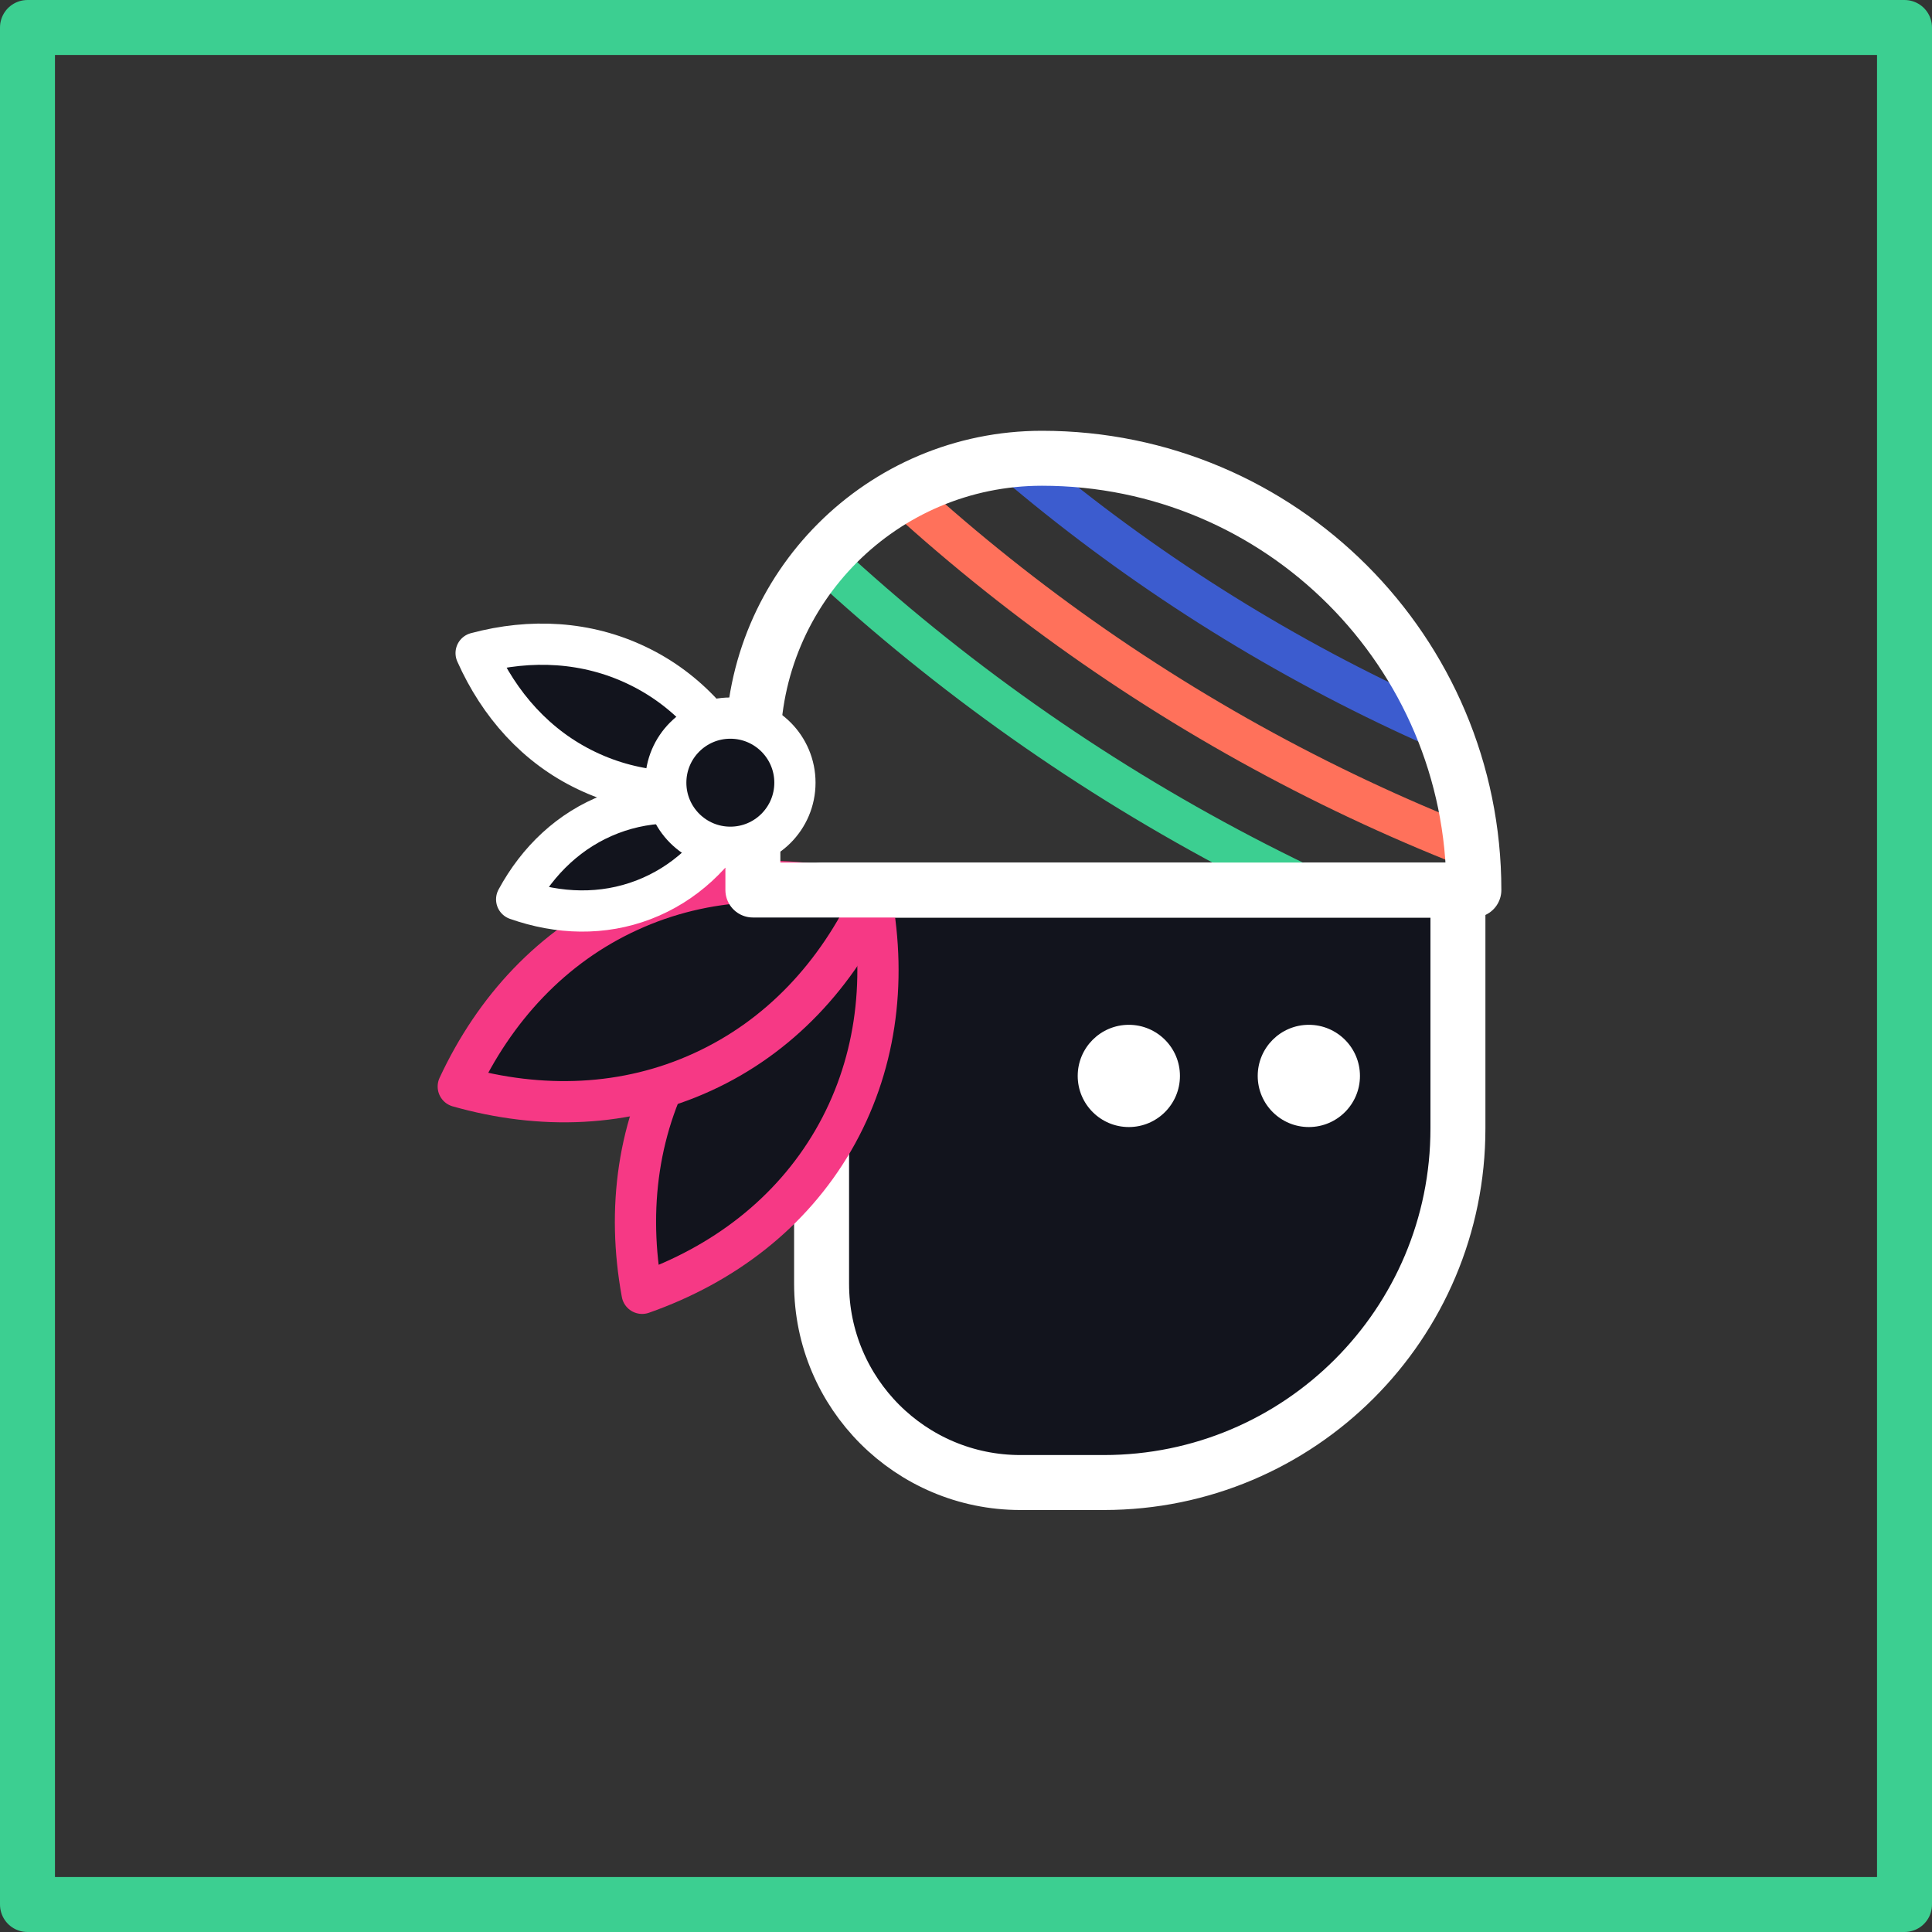
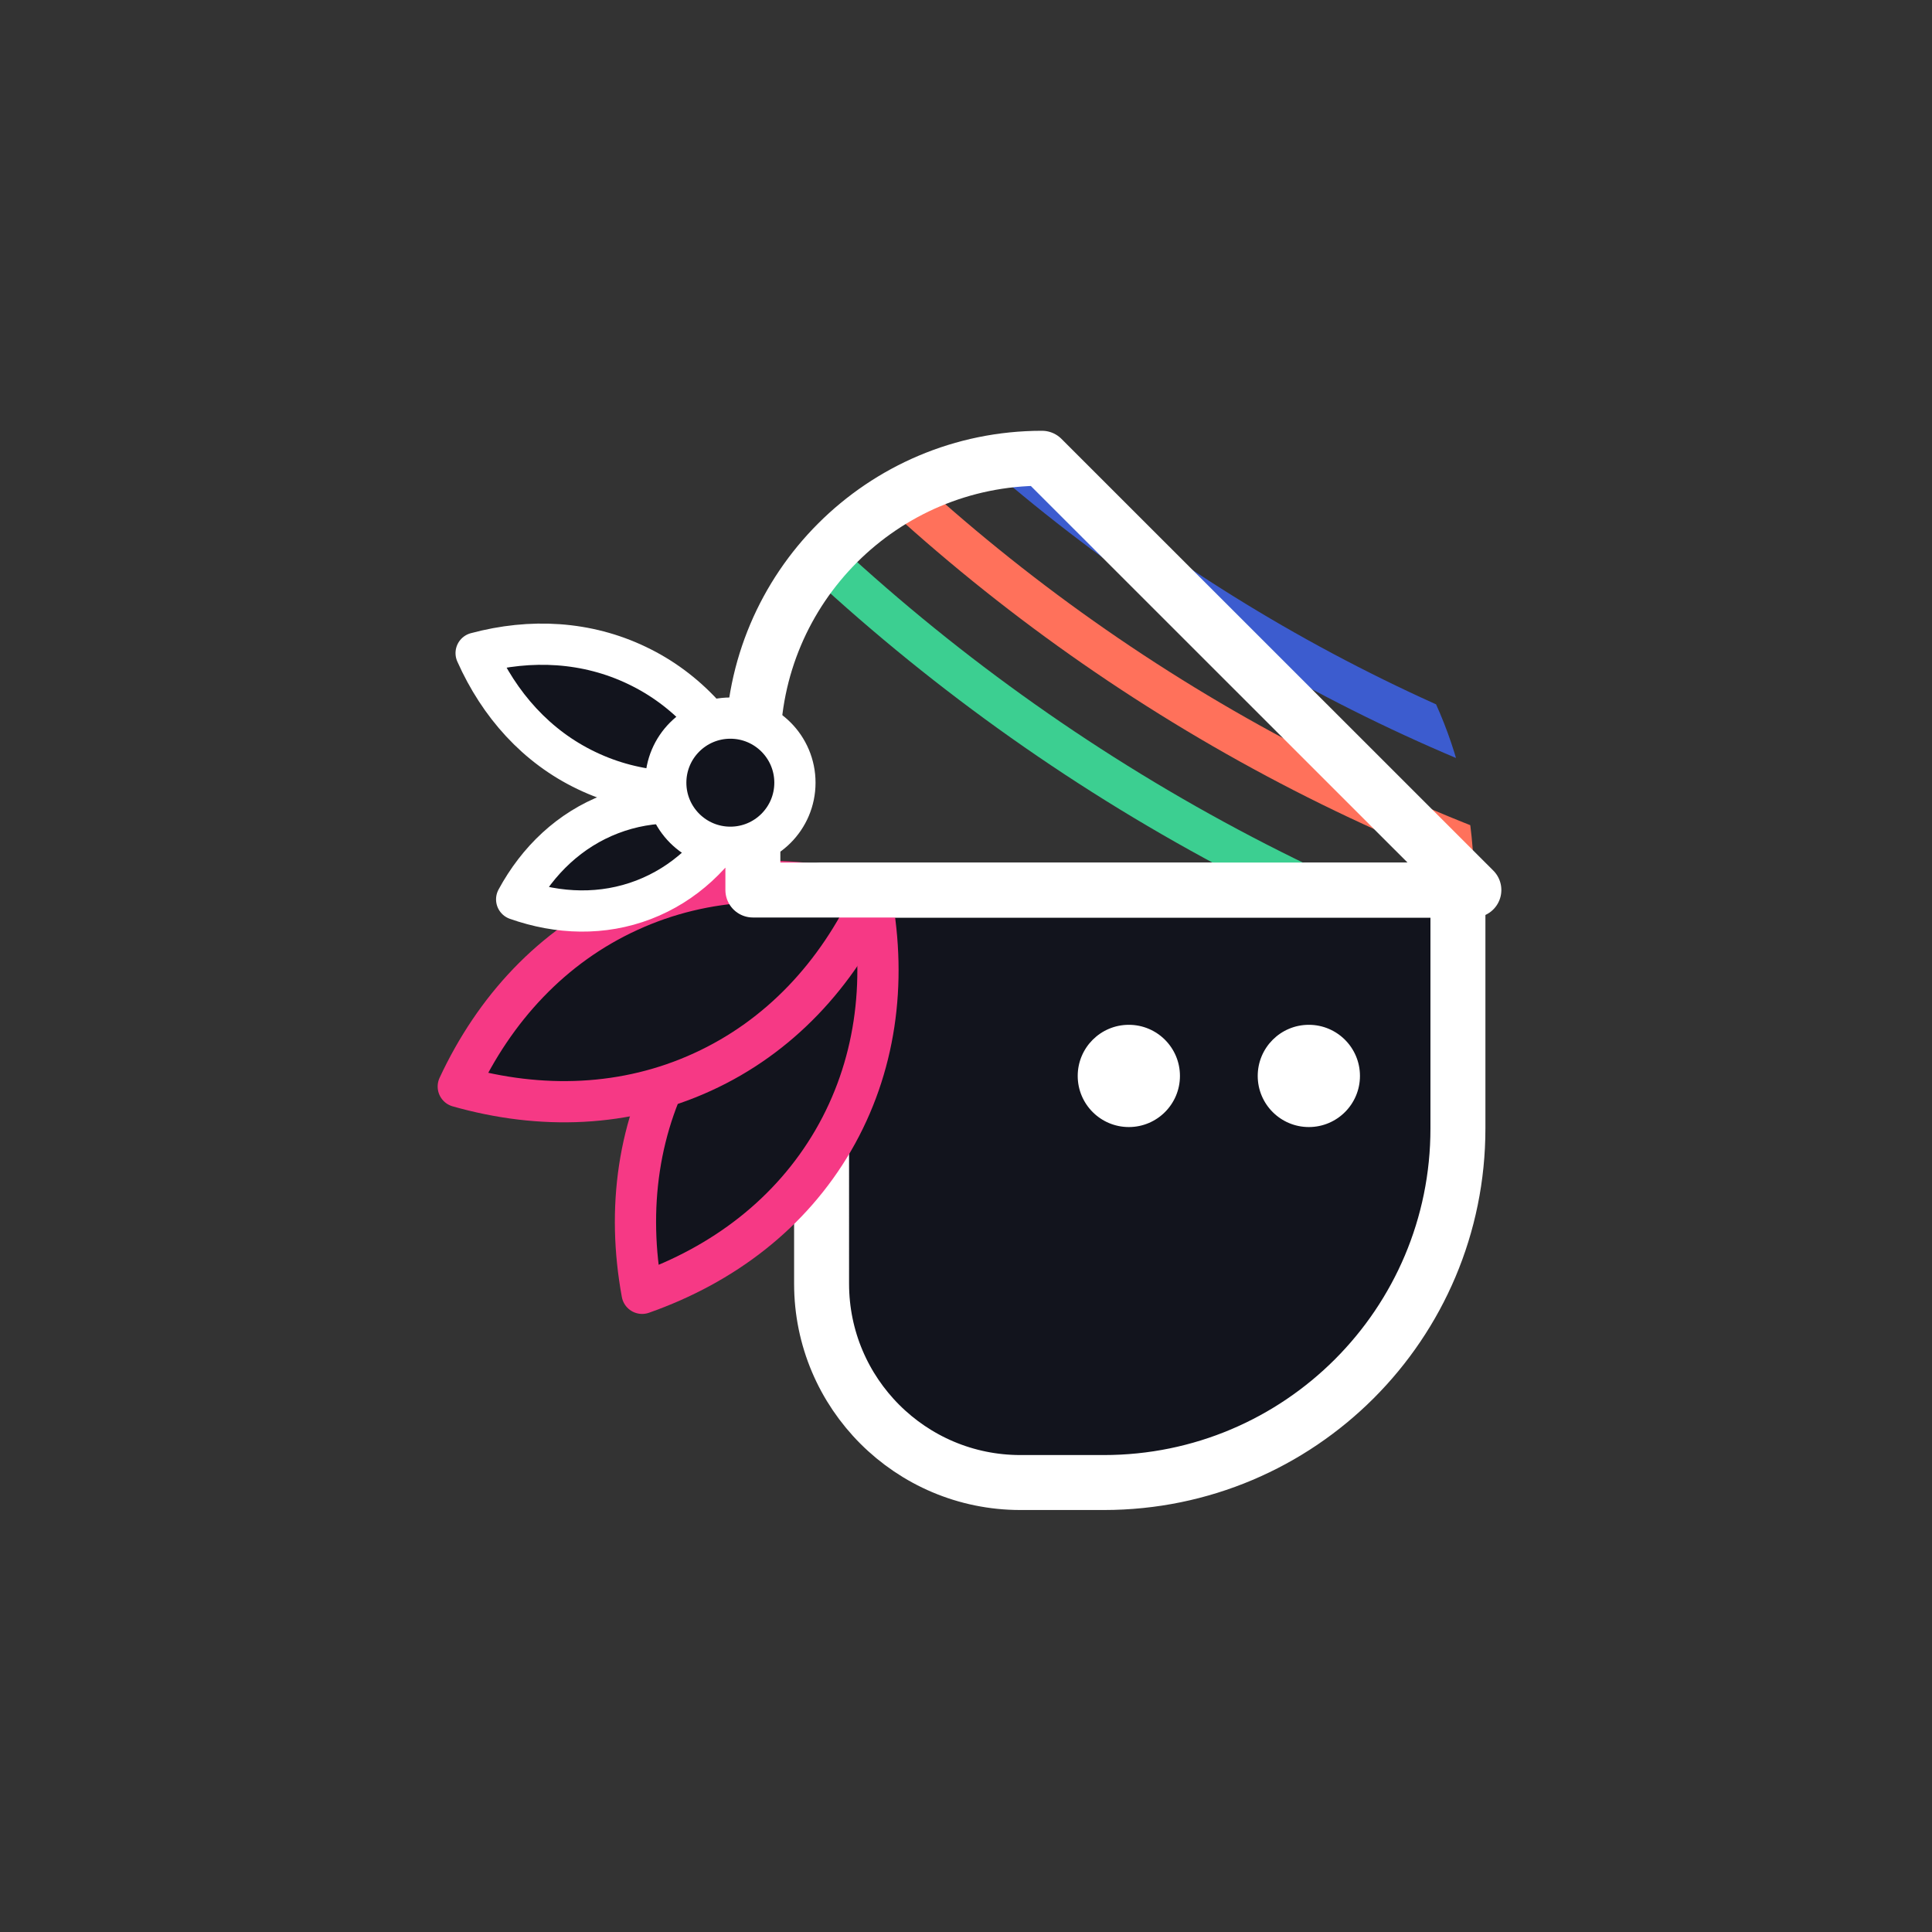
<svg xmlns="http://www.w3.org/2000/svg" xmlns:xlink="http://www.w3.org/1999/xlink" version="1.1" id="Calque_1" x="0px" y="0px" viewBox="0 0 140.6 140.6" style="enable-background:new 0 0 140.6 140.6;" xml:space="preserve">
  <rect x="0" y="0" width="140.6" height="140.6" fill="#333333" stroke="none" />
  <style type="text/css">
	.st0{fill:#12141D;stroke:#FFFFFF;stroke-width:4;stroke-linecap:round;stroke-linejoin:round;stroke-miterlimit:10;}
	.st1{fill:none;stroke:#E8C11C;stroke-width:4;stroke-miterlimit:10;}
	.st2{fill:#12141D;stroke:#000000;stroke-miterlimit:10;}
	.st3{fill:#12141D;}
	.st4{fill:#12141D;stroke:#3CCF91;stroke-width:4;stroke-linecap:round;stroke-linejoin:round;stroke-miterlimit:10;}
	.st5{fill:#12141D;stroke:#FFFFFF;stroke-width:7;stroke-linecap:round;stroke-linejoin:round;stroke-miterlimit:10;}
	.st6{fill:#1E2029;}
	.st7{opacity:0.13;}
	.st8{fill:#FFFFFF;}
	.st9{clip-path:url(#SVGID_8_);}
	.st10{fill:#12141D;stroke:#E8C11C;stroke-width:4;stroke-miterlimit:10;}
	.st11{fill:#12141D;stroke:#FFFFFF;stroke-width:4;stroke-miterlimit:10;}
	.st12{fill:#12141D;stroke:#FFFFFF;stroke-width:3;stroke-linecap:round;stroke-linejoin:round;stroke-miterlimit:10;}
	.st13{fill:#0936A6;}
	.st14{fill:#12141D;stroke:#3CCF91;stroke-width:4;stroke-linecap:square;stroke-linejoin:round;stroke-miterlimit:10;}
	.st15{fill:none;stroke:#3CCF91;stroke-width:4;stroke-linecap:round;stroke-linejoin:round;stroke-miterlimit:10;}
	.st16{fill:#12141D;stroke:#3CCF91;stroke-width:3;stroke-linecap:round;stroke-linejoin:round;stroke-miterlimit:10;}
	.st17{fill:none;stroke:#FFFFFF;stroke-width:4;stroke-miterlimit:10;}
	
		.st18{clip-path:url(#SVGID_10_);fill:#12141D;stroke:#3CCF91;stroke-width:4;stroke-linecap:round;stroke-linejoin:round;stroke-miterlimit:10;}
	.st19{fill:#FF715B;}
	.st20{clip-path:url(#SVGID_12_);}
	
		.st21{clip-path:url(#SVGID_16_);fill:#12141D;stroke:#3CCF91;stroke-width:4;stroke-linecap:round;stroke-linejoin:round;stroke-miterlimit:10;}
	.st22{clip-path:url(#SVGID_16_);}
	
		.st23{clip-path:url(#SVGID_16_);fill:#12141D;stroke:#F63985;stroke-width:2;stroke-linecap:round;stroke-linejoin:round;stroke-miterlimit:10;}
	.st24{fill:none;stroke:#FFFFFF;stroke-width:2;stroke-miterlimit:10;}
	.st25{fill:#12141D;stroke:#E8C11C;stroke-width:2;stroke-miterlimit:10;}
	.st26{clip-path:url(#SVGID_18_);}
	.st27{opacity:0.957;fill:#0936A6;}
	.st28{opacity:0.913;fill:#0936A6;}
	.st29{opacity:0.87;fill:#0936A6;}
	.st30{opacity:0.826;fill:#0936A6;}
	.st31{opacity:0.783;fill:#0936A6;}
	.st32{opacity:0.739;fill:#0936A6;}
	.st33{opacity:0.696;fill:#0936A6;}
	.st34{opacity:0.652;fill:#0936A6;}
	.st35{opacity:0.609;fill:#0936A6;}
	.st36{opacity:0.565;fill:#0936A6;}
	.st37{opacity:0.522;fill:#0936A6;}
	.st38{opacity:0.478;fill:#0936A6;}
	.st39{opacity:0.435;fill:#0936A6;}
	.st40{opacity:0.391;fill:#0936A6;}
	.st41{opacity:0.348;fill:#0936A6;}
	.st42{opacity:0.304;fill:#0936A6;}
	.st43{opacity:0.261;fill:#0936A6;}
	.st44{opacity:0.217;fill:#0936A6;}
	.st45{opacity:0.174;fill:#0936A6;}
	.st46{opacity:0.13;fill:#0936A6;}
	.st47{opacity:0.087;fill:#0936A6;}
	.st48{opacity:0.043;fill:#0936A6;}
	.st49{opacity:0;fill:#0936A6;}
	.st50{clip-path:url(#SVGID_20_);}
	.st51{clip-path:url(#SVGID_22_);}
	.st52{clip-path:url(#SVGID_24_);}
	.st53{fill:none;stroke:#FFFFFF;stroke-width:2;stroke-linecap:round;stroke-linejoin:round;stroke-miterlimit:10;}
	.st54{clip-path:url(#SVGID_26_);}
	.st55{fill:#3C5CCF;}
	.st56{fill:none;stroke:#3CCF91;stroke-width:2;stroke-linecap:round;stroke-linejoin:round;stroke-miterlimit:10;}
	.st57{fill:none;stroke:#3C5CCF;stroke-width:2;stroke-linecap:round;stroke-linejoin:round;stroke-miterlimit:10;}
	.st58{fill:none;stroke:#FF715B;stroke-width:2;stroke-linecap:round;stroke-linejoin:round;stroke-miterlimit:10;}
	.st59{fill:#3CCF91;}
	.st60{fill:none;stroke:#FFFFFF;stroke-width:0.75;stroke-miterlimit:10;}
	.st61{opacity:0.68;clip-path:url(#SVGID_28_);}
	.st62{clip-path:url(#SVGID_30_);}
	.st63{fill:#FEFEFE;}
	.st64{fill:#CCC8C7;}
	.st65{fill:#B0B3B4;}
	.st66{fill:#A8233B;}
	.st67{fill:#3FBEAE;}
	.st68{fill:#A3D302;}
	.st69{fill:#026F65;}
	.st70{fill:#016E64;}
	.st71{fill:#057166;}
	.st72{fill:#4A828A;}
	.st73{fill:#182E40;}
	.st74{opacity:0.54;}
	.st75{fill:#552C82;}
	.st76{fill:#A9A19B;}
	.st77{fill:#AEB0B0;}
	.st78{fill:#D5D7D7;}
	.st79{fill:#727373;}
	.st80{fill:#62697F;}
	.st81{fill:#2B344C;}
	.st82{fill:#E8C11C;}
	.st83{fill:#606060;}
	.st84{fill:none;stroke:#FFFFFF;stroke-width:3;stroke-miterlimit:10;}
	.st85{fill:none;stroke:#FFFFFF;stroke-miterlimit:10;}
	.st86{opacity:0.68;}
	.st87{fill:#999999;}
	.st88{fill:#12141D;stroke:#FF715B;stroke-width:2;stroke-linecap:round;stroke-linejoin:round;stroke-miterlimit:10;}
	.st89{fill:#12141D;stroke:#FF715B;stroke-width:4;stroke-linecap:round;stroke-linejoin:round;stroke-miterlimit:10;}
	.st90{fill:none;stroke:#FF715B;stroke-width:4;stroke-linecap:round;stroke-linejoin:round;stroke-miterlimit:10;}
	.st91{fill:#12141D;stroke:#3C5CCF;stroke-width:2;stroke-linecap:round;stroke-linejoin:round;stroke-miterlimit:10;}
	.st92{fill:none;stroke:#E8C11C;stroke-width:2;stroke-miterlimit:10;}
	.st93{fill:#12141D;stroke:#3CCF91;stroke-width:2;stroke-linecap:round;stroke-linejoin:round;stroke-miterlimit:10;}
	.st94{enable-background:new    ;}
	.st95{fill:none;stroke:#FFFFFF;stroke-width:3;stroke-linecap:round;stroke-linejoin:round;stroke-miterlimit:10;}
	.st96{fill:#12141D;stroke:#FFFFFF;stroke-width:2;stroke-miterlimit:10;}
	.st97{fill:#F63985;}
	.st98{clip-path:url(#SVGID_32_);}
	.st99{fill:#12141D;stroke:#3C5CCF;stroke-width:4;stroke-miterlimit:10;}
	.st100{clip-path:url(#SVGID_34_);}
	.st101{clip-path:url(#SVGID_36_);}
	.st102{clip-path:url(#SVGID_38_);}
	.st103{fill:#3C5CCF;stroke:#FFFFFF;stroke-width:3;stroke-linecap:round;stroke-linejoin:round;stroke-miterlimit:10;}
	.st104{fill:#FF715B;stroke:#FFFFFF;stroke-width:3;stroke-linecap:round;stroke-linejoin:round;stroke-miterlimit:10;}
	.st105{fill:none;stroke:#3C5CCF;stroke-width:5;stroke-linecap:round;stroke-linejoin:round;stroke-miterlimit:10;}
	.st106{fill:#032496;}
	.st107{fill:#EA293A;}
	.st108{fill:#DD041D;}
	.st109{fill:#035393;}
	.st110{clip-path:url(#SVGID_40_);}
	.st111{fill:#0A2A65;}
	.st112{fill:#BB0B2F;}
	.st113{fill:#0097D7;}
	.st114{fill:#FFBB00;}
	.st115{fill:#EE9FA2;}
	.st116{fill:none;stroke:#FFFFFF;stroke-width:4;stroke-linecap:round;stroke-linejoin:round;stroke-miterlimit:10;}
	.st117{fill:none;stroke:#FFFFFF;stroke-width:6;stroke-linecap:round;stroke-linejoin:round;stroke-miterlimit:10;}
	.st118{fill:none;}
	
		.st119{opacity:0.49;fill:#12141D;stroke:#FFFFFF;stroke-width:2;stroke-linecap:round;stroke-linejoin:round;stroke-miterlimit:10;}
	.st120{fill:#12141D;stroke:#3C5CCF;stroke-width:2;stroke-miterlimit:10;}
	.st121{fill:#FFFFFF;stroke:#FFFFFF;stroke-width:3;stroke-miterlimit:10;}
	.st122{fill:#084A78;stroke:#FFFFFF;stroke-width:3;stroke-miterlimit:10;}
	.st123{fill:none;stroke:#084A78;stroke-width:13;stroke-linecap:round;stroke-miterlimit:10;}
	.st124{fill:#084A78;}
	.st125{fill:#FADED2;}
	.st126{clip-path:url(#SVGID_42_);fill:#084A78;}
	.st127{fill:#FFFFFF;stroke:#084A78;stroke-width:6;stroke-miterlimit:10;}
	.st128{fill:#279DAD;}
	.st129{fill:none;stroke:#084A78;stroke-width:2;stroke-linecap:round;stroke-miterlimit:10;}
	.st130{fill:#FFFFFF;stroke:#084A78;stroke-width:6;stroke-linecap:round;stroke-miterlimit:10;}
	.st131{fill:#12141D;stroke:#FF715B;stroke-width:13;stroke-linecap:round;stroke-linejoin:round;stroke-miterlimit:10;}
	.st132{fill:#206F4E;}
	.st133{fill:#2EA070;}
	.st134{fill:#0A0B10;}
	.st135{fill:#0E0F16;}
	.st136{fill:#34B27D;}
	.st137{fill:#101119;}
	.st138{fill:none;stroke:#FFFFFF;stroke-width:2;}
	.st139{fill:#C8A618;}
	.st140{fill:none;stroke:#FFFFFF;stroke-width:59;stroke-miterlimit:10;}
	.st141{clip-path:url(#SVGID_44_);fill:#12141D;}
	.st142{clip-path:url(#SVGID_46_);}
	.st143{opacity:0.49;}
	.st144{fill:none;stroke:#3CCF91;stroke-width:7;stroke-linecap:round;stroke-linejoin:round;stroke-miterlimit:10;}
	.st145{fill:#12141D;stroke:#3CCF91;stroke-width:7;stroke-linecap:round;stroke-linejoin:round;stroke-miterlimit:10;}
	.st146{fill:#12141D;stroke:#3C5CCF;stroke-width:4;stroke-linecap:round;stroke-linejoin:round;stroke-miterlimit:10;}
	.st147{opacity:0.36;fill:#E8C11C;}
	
		.st148{clip-path:url(#SVGID_48_);fill:#12141D;stroke:#FFFFFF;stroke-width:3;stroke-linecap:round;stroke-linejoin:round;stroke-miterlimit:10;}
	
		.st149{clip-path:url(#SVGID_50_);fill:#12141D;stroke:#FFFFFF;stroke-width:3;stroke-linecap:round;stroke-linejoin:round;stroke-miterlimit:10;}
	.st150{fill:#12141D;stroke:#F7B523;stroke-width:7;stroke-miterlimit:10;}
	.st151{clip-path:url(#SVGID_52_);fill:#12141D;}
	.st152{clip-path:url(#SVGID_52_);}
	.st153{fill:#FFFFFF;stroke:#FFFFFF;stroke-width:4;stroke-linecap:round;stroke-linejoin:round;stroke-miterlimit:10;}
	.st154{clip-path:url(#SVGID_54_);}
	.st155{fill:none;stroke:#606060;stroke-width:45;stroke-miterlimit:10;}
	.st156{fill:#12141D;stroke:#FF715B;stroke-width:3;stroke-miterlimit:10;}
	.st157{fill:#12141D;stroke:#FF715B;stroke-width:3;stroke-linejoin:round;stroke-miterlimit:10;}
	.st158{fill:#12141D;stroke:#FF715B;stroke-width:3;stroke-linecap:round;stroke-linejoin:round;stroke-miterlimit:10;}
	.st159{fill:none;stroke:#FF715B;stroke-width:3;stroke-linecap:round;stroke-linejoin:round;}
	.st160{fill:none;stroke:#FF715B;stroke-width:3;stroke-linecap:round;stroke-linejoin:round;stroke-dasharray:6.235,10.392;}
	.st161{fill:none;stroke:#FF715B;stroke-width:3;stroke-linecap:round;stroke-linejoin:round;stroke-dasharray:4.736,7.893;}
	.st162{fill:#12141D;stroke:#E8C11C;stroke-width:4;stroke-linecap:round;stroke-linejoin:round;stroke-miterlimit:10;}
	.st163{clip-path:url(#SVGID_56_);}
	.st164{fill:none;stroke:#FF715B;stroke-width:2;stroke-miterlimit:10;}
	
		.st165{clip-path:url(#SVGID_58_);fill:#12141D;stroke:#3CCF91;stroke-width:4;stroke-linecap:round;stroke-linejoin:round;stroke-miterlimit:10;}
	
		.st166{fill:#12141D;stroke:#FFFFFF;stroke-width:2;stroke-linecap:round;stroke-linejoin:round;stroke-miterlimit:10;stroke-dasharray:3,6;}
	.st167{fill:none;stroke:#3CCF91;stroke-width:22;stroke-linecap:round;stroke-linejoin:round;stroke-miterlimit:10;}
	.st168{fill:#12141D;stroke:#FFFFFF;stroke-width:5;stroke-miterlimit:10;}
	.st169{fill:none;stroke:#FFFFFF;stroke-width:5;stroke-miterlimit:10;}
	.st170{fill:#12141D;stroke:#FFFFFF;stroke-width:8;stroke-linecap:round;stroke-miterlimit:10;}
	.st171{fill:none;stroke:#3C5CCF;stroke-width:4;stroke-linecap:round;stroke-linejoin:round;stroke-miterlimit:10;}
	.st172{clip-path:url(#SVGID_60_);}
	.st173{fill:#547B8D;}
	
		.st174{clip-path:url(#SVGID_62_);fill:#12141D;stroke:#3CCF91;stroke-width:4;stroke-linecap:round;stroke-linejoin:round;stroke-miterlimit:10;}
	.st175{clip-path:url(#SVGID_64_);}
	.st176{fill:none;stroke:#FF715B;stroke-width:3;stroke-linecap:round;stroke-linejoin:round;stroke-miterlimit:10;}
	
		.st177{clip-path:url(#SVGID_66_);fill:#12141D;stroke:#3CCF91;stroke-width:4;stroke-linecap:round;stroke-linejoin:round;stroke-miterlimit:10;}
	
		.st178{clip-path:url(#SVGID_68_);fill:#12141D;stroke:#3CCF91;stroke-width:4;stroke-linecap:round;stroke-linejoin:round;stroke-miterlimit:10;}
	
		.st179{clip-path:url(#SVGID_70_);fill:#12141D;stroke:#3CCF91;stroke-width:4;stroke-linecap:round;stroke-linejoin:round;stroke-miterlimit:10;}
	
		.st180{clip-path:url(#SVGID_72_);fill:#12141D;stroke:#3CCF91;stroke-width:4;stroke-linecap:round;stroke-linejoin:round;stroke-miterlimit:10;}
	.st181{clip-path:url(#SVGID_72_);}
	
		.st182{clip-path:url(#SVGID_72_);fill:#12141D;stroke:#F63985;stroke-width:2;stroke-linecap:round;stroke-linejoin:round;stroke-miterlimit:10;}
	.st183{fill:none;stroke:#FF715B;stroke-width:2;stroke-linecap:round;stroke-linejoin:round;stroke-dasharray:11.904,11.904;}
	
		.st184{clip-path:url(#SVGID_74_);fill:#12141D;stroke:#3CCF91;stroke-width:4;stroke-linecap:round;stroke-linejoin:round;stroke-miterlimit:10;}
	
		.st185{clip-path:url(#SVGID_76_);fill:#12141D;stroke:#3CCF91;stroke-width:4;stroke-linecap:round;stroke-linejoin:round;stroke-miterlimit:10;}
	
		.st186{clip-path:url(#SVGID_78_);fill:#12141D;stroke:#3CCF91;stroke-width:4;stroke-linecap:round;stroke-linejoin:round;stroke-miterlimit:10;}
	.st187{fill:none;stroke:#3C5CCF;stroke-width:2;stroke-linecap:round;stroke-linejoin:round;}
	.st188{fill:none;stroke:#3C5CCF;stroke-width:2;stroke-linecap:round;stroke-linejoin:round;stroke-dasharray:8.659,8.659;}
	.st189{fill:#12141D;stroke:#FFFFFF;stroke-width:2;stroke-linejoin:round;stroke-miterlimit:10;}
	
		.st190{clip-path:url(#SVGID_80_);fill:#12141D;stroke:#FFFFFF;stroke-width:4;stroke-linecap:round;stroke-linejoin:round;stroke-miterlimit:10;}
	.st191{fill:#12141D;stroke:#3C5CCF;stroke-width:3;stroke-linecap:round;stroke-linejoin:round;stroke-miterlimit:10;}
	.st192{fill:#12141D;stroke:#F63985;stroke-width:3;stroke-linecap:round;stroke-linejoin:round;stroke-miterlimit:10;}
	.st193{fill:#12141D;stroke:#E8C11C;stroke-width:3;stroke-linecap:round;stroke-linejoin:round;stroke-miterlimit:10;}
	
		.st194{clip-path:url(#SVGID_82_);fill:#12141D;stroke:#FFFFFF;stroke-width:4;stroke-linecap:round;stroke-linejoin:round;stroke-miterlimit:10;}
	
		.st195{clip-path:url(#SVGID_84_);fill:none;stroke:#FFFFFF;stroke-width:4;stroke-linecap:round;stroke-linejoin:round;stroke-miterlimit:10;}
	.st196{fill:#1E2029;stroke:#3C5CCF;stroke-width:4;stroke-linecap:round;stroke-linejoin:round;stroke-miterlimit:10;}
	.st197{fill:#12141D;stroke:#F63985;stroke-width:2;stroke-linecap:round;stroke-linejoin:round;stroke-miterlimit:10;}
	.st198{clip-path:url(#SVGID_86_);fill:#1E2029;stroke:#FFFFFF;stroke-width:4;stroke-miterlimit:10;}
	.st199{clip-path:url(#SVGID_86_);}
	.st200{clip-path:url(#SVGID_86_);fill:none;stroke:#3CCF91;stroke-width:5;stroke-miterlimit:10;}
	.st201{fill:none;stroke:#3CCF91;stroke-width:5;stroke-linecap:round;stroke-linejoin:round;stroke-miterlimit:10;}
	.st202{fill:#1E2029;stroke:#3CCF91;stroke-width:5;stroke-linecap:round;stroke-linejoin:round;stroke-miterlimit:10;}
	.st203{clip-path:url(#SVGID_88_);}
	.st204{fill:#FFFFFF;stroke:#FFFFFF;stroke-width:3;stroke-linecap:round;stroke-linejoin:round;stroke-miterlimit:10;}
	.st205{clip-path:url(#SVGID_90_);}
	.st206{fill:none;stroke:#E8C11C;stroke-width:4;stroke-linecap:round;stroke-linejoin:round;stroke-miterlimit:10;}
	
		.st207{clip-path:url(#SVGID_88_);fill:#12141D;stroke:#3C5CCF;stroke-width:4;stroke-linecap:round;stroke-linejoin:round;stroke-miterlimit:10;}
	
		.st208{clip-path:url(#SVGID_88_);fill:none;stroke:#E8C11C;stroke-width:4;stroke-linecap:round;stroke-linejoin:round;stroke-miterlimit:10;}
	
		.st209{clip-path:url(#SVGID_86_);fill:#12141D;stroke:#FFFFFF;stroke-width:4;stroke-linecap:round;stroke-linejoin:round;stroke-miterlimit:10;}
	
		.st210{clip-path:url(#SVGID_92_);fill:#12141D;stroke:#3CCF91;stroke-width:4;stroke-linecap:round;stroke-linejoin:round;stroke-miterlimit:10;}
	
		.st211{clip-path:url(#SVGID_86_);fill:#12141D;stroke:#3CCF91;stroke-width:4;stroke-linecap:round;stroke-linejoin:round;stroke-miterlimit:10;}
	
		.st212{clip-path:url(#SVGID_86_);fill:none;stroke:#FFFFFF;stroke-width:4;stroke-linecap:round;stroke-linejoin:round;stroke-miterlimit:10;}
	.st213{clip-path:url(#SVGID_94_);fill:#1E2029;stroke:#FFFFFF;stroke-width:4;stroke-miterlimit:10;}
	.st214{clip-path:url(#SVGID_94_);}
	
		.st215{clip-path:url(#SVGID_94_);fill:#12141D;stroke:#FFFFFF;stroke-width:4;stroke-linecap:round;stroke-linejoin:round;stroke-miterlimit:10;}
	.st216{fill:none;stroke:#E8C11C;stroke-width:3;stroke-linecap:round;stroke-linejoin:round;stroke-miterlimit:10;}
	
		.st217{clip-path:url(#SVGID_96_);fill:none;stroke:#FFFFFF;stroke-width:3;stroke-linecap:round;stroke-linejoin:round;stroke-miterlimit:10;}
	
		.st218{clip-path:url(#SVGID_98_);fill:none;stroke:#FFFFFF;stroke-width:3;stroke-linecap:round;stroke-linejoin:round;stroke-miterlimit:10;}
	
		.st219{clip-path:url(#SVGID_100_);fill:none;stroke:#FFFFFF;stroke-width:3;stroke-linecap:round;stroke-linejoin:round;stroke-miterlimit:10;}
	
		.st220{clip-path:url(#SVGID_102_);fill:none;stroke:#FFFFFF;stroke-width:3;stroke-linecap:round;stroke-linejoin:round;stroke-miterlimit:10;}
	
		.st221{clip-path:url(#SVGID_94_);fill:#12141D;stroke:#3CCF91;stroke-width:4;stroke-linecap:round;stroke-linejoin:round;stroke-miterlimit:10;}
	
		.st222{clip-path:url(#SVGID_94_);fill:none;stroke:#FFFFFF;stroke-width:2;stroke-linecap:round;stroke-linejoin:round;stroke-miterlimit:10;}
	.st223{clip-path:url(#SVGID_104_);fill:#1E2029;stroke:#FFFFFF;stroke-width:4;stroke-miterlimit:10;}
	.st224{clip-path:url(#SVGID_104_);}
	
		.st225{clip-path:url(#SVGID_104_);fill:#12141D;stroke:#FFFFFF;stroke-width:4;stroke-linecap:round;stroke-linejoin:round;stroke-miterlimit:10;}
	
		.st226{clip-path:url(#SVGID_106_);fill:none;stroke:#FFFFFF;stroke-width:3;stroke-linecap:round;stroke-linejoin:round;stroke-miterlimit:10;}
	
		.st227{clip-path:url(#SVGID_108_);fill:none;stroke:#FFFFFF;stroke-width:3;stroke-linecap:round;stroke-linejoin:round;stroke-miterlimit:10;}
	
		.st228{clip-path:url(#SVGID_110_);fill:none;stroke:#FFFFFF;stroke-width:3;stroke-linecap:round;stroke-linejoin:round;stroke-miterlimit:10;}
	
		.st229{clip-path:url(#SVGID_112_);fill:none;stroke:#FFFFFF;stroke-width:3;stroke-linecap:round;stroke-linejoin:round;stroke-miterlimit:10;}
	
		.st230{clip-path:url(#SVGID_104_);fill:#12141D;stroke:#3CCF91;stroke-width:4;stroke-linecap:round;stroke-linejoin:round;stroke-miterlimit:10;}
	
		.st231{clip-path:url(#SVGID_104_);fill:none;stroke:#FFFFFF;stroke-width:2;stroke-linecap:round;stroke-linejoin:round;stroke-miterlimit:10;}
	.st232{clip-path:url(#SVGID_114_);fill:#1E2029;stroke:#FFFFFF;stroke-width:4;stroke-miterlimit:10;}
	.st233{clip-path:url(#SVGID_114_);}
	
		.st234{clip-path:url(#SVGID_114_);fill:#12141D;stroke:#FFFFFF;stroke-width:4;stroke-linecap:round;stroke-linejoin:round;stroke-miterlimit:10;}
	
		.st235{clip-path:url(#SVGID_116_);fill:none;stroke:#FFFFFF;stroke-width:3;stroke-linecap:round;stroke-linejoin:round;stroke-miterlimit:10;}
	
		.st236{clip-path:url(#SVGID_118_);fill:none;stroke:#FFFFFF;stroke-width:3;stroke-linecap:round;stroke-linejoin:round;stroke-miterlimit:10;}
	
		.st237{clip-path:url(#SVGID_120_);fill:none;stroke:#FFFFFF;stroke-width:3;stroke-linecap:round;stroke-linejoin:round;stroke-miterlimit:10;}
	
		.st238{clip-path:url(#SVGID_122_);fill:none;stroke:#FFFFFF;stroke-width:3;stroke-linecap:round;stroke-linejoin:round;stroke-miterlimit:10;}
	
		.st239{clip-path:url(#SVGID_114_);fill:#12141D;stroke:#3CCF91;stroke-width:4;stroke-linecap:round;stroke-linejoin:round;stroke-miterlimit:10;}
	
		.st240{clip-path:url(#SVGID_114_);fill:none;stroke:#FFFFFF;stroke-width:2;stroke-linecap:round;stroke-linejoin:round;stroke-miterlimit:10;}
	.st241{clip-path:url(#SVGID_124_);}
	.st242{fill:#12141D;stroke:#F63985;stroke-width:3;stroke-miterlimit:10;}
	.st243{fill:none;stroke:#F63985;stroke-width:3;stroke-miterlimit:10;}
	.st244{clip-path:url(#SVGID_126_);}
	.st245{fill:none;stroke:#12141D;stroke-width:3;stroke-linecap:round;stroke-linejoin:round;stroke-miterlimit:10;}
	
		.st246{clip-path:url(#SVGID_128_);fill:none;stroke:#12141D;stroke-width:3;stroke-linecap:round;stroke-linejoin:round;stroke-miterlimit:10;}
	
		.st247{clip-path:url(#SVGID_130_);fill:none;stroke:#12141D;stroke-width:3;stroke-linecap:round;stroke-linejoin:round;stroke-miterlimit:10;}
	.st248{clip-path:url(#SVGID_132_);}
	.st249{fill:none;stroke:#3C5CCF;stroke-width:4;stroke-linecap:round;stroke-linejoin:round;stroke-dasharray:11.407,11.407;}
	.st250{fill:#12141D;stroke:#F63985;stroke-width:4;stroke-linecap:round;stroke-linejoin:round;stroke-miterlimit:10;}
	
		.st251{clip-path:url(#SVGID_134_);fill:#FF715B;stroke:#12141D;stroke-width:13;stroke-linecap:round;stroke-linejoin:round;stroke-miterlimit:10;}
	
		.st252{clip-path:url(#SVGID_136_);fill:none;stroke:#FFFFFF;stroke-width:3;stroke-linecap:round;stroke-linejoin:round;stroke-miterlimit:10;}
	
		.st253{clip-path:url(#SVGID_138_);fill:none;stroke:#FFFFFF;stroke-width:3;stroke-linecap:round;stroke-linejoin:round;stroke-miterlimit:10;}
	.st254{fill:none;stroke:#E8C11C;stroke-width:2;stroke-linecap:round;stroke-linejoin:round;stroke-miterlimit:10;}
	.st255{fill:#12141D;stroke:#E8C11C;stroke-width:2;stroke-linecap:round;stroke-linejoin:round;stroke-miterlimit:10;}
	.st256{fill:#35373F;}
	.st257{clip-path:url(#SVGID_140_);}
	.st258{clip-path:url(#SVGID_140_);fill:#12141D;stroke:#FFFFFF;stroke-width:3;stroke-miterlimit:10;}
	.st259{clip-path:url(#SVGID_140_);fill:#12141D;stroke:#FFFFFF;stroke-width:3;stroke-linejoin:round;stroke-miterlimit:10;}
	
		.st260{clip-path:url(#SVGID_140_);fill:#12141D;stroke:#FFFFFF;stroke-width:3;stroke-linecap:round;stroke-linejoin:round;stroke-miterlimit:10;}
	.st261{fill:#1E2029;stroke:#FFFFFF;stroke-width:4;stroke-miterlimit:10;}
	
		.st262{clip-path:url(#SVGID_140_);fill:#12141D;stroke:#FFFFFF;stroke-width:4;stroke-linecap:round;stroke-linejoin:round;stroke-miterlimit:10;}
	.st263{opacity:0.49;clip-path:url(#SVGID_140_);}
	.st264{clip-path:url(#SVGID_140_);fill:#12141D;stroke:#3C5CCF;stroke-width:4;stroke-linejoin:round;stroke-miterlimit:10;}
	
		.st265{clip-path:url(#SVGID_140_);fill:none;stroke:#3C5CCF;stroke-width:4;stroke-linecap:round;stroke-linejoin:round;stroke-miterlimit:10;}
	.st266{opacity:0.14;clip-path:url(#SVGID_142_);}
	
		.st267{clip-path:url(#SVGID_144_);fill:#12141D;stroke:#FFFFFF;stroke-width:4;stroke-linecap:round;stroke-linejoin:round;stroke-miterlimit:10;}
	.st268{fill:#12141D;stroke:#3C5CCF;stroke-width:4;stroke-linejoin:round;stroke-miterlimit:10;}
	.st269{fill:#12141D;stroke:#FF715B;stroke-width:4;stroke-linejoin:round;stroke-miterlimit:10;}
	.st270{fill:none;stroke:#FFFFFF;stroke-width:3;stroke-linejoin:round;stroke-miterlimit:10;}
	.st271{fill:none;stroke:#3C5CCF;stroke-width:7;stroke-linecap:round;stroke-linejoin:round;stroke-miterlimit:10;}
	.st272{fill:none;stroke:#3C5CCF;stroke-width:7;stroke-linecap:round;stroke-linejoin:round;stroke-dasharray:11.748,11.748;}
	.st273{fill:none;stroke:#FFFFFF;stroke-width:7;stroke-linecap:round;stroke-linejoin:round;stroke-miterlimit:10;}
	
		.st274{clip-path:url(#SVGID_146_);fill:#12141D;stroke:#FFFFFF;stroke-width:7;stroke-linecap:round;stroke-linejoin:round;stroke-miterlimit:10;}
	.st275{fill:#12141D;stroke:#3C5CCF;stroke-width:7;stroke-linecap:round;stroke-linejoin:round;stroke-miterlimit:10;}
	.st276{fill:#12141D;stroke:#FF715B;stroke-width:7;stroke-linecap:round;stroke-linejoin:round;stroke-miterlimit:10;}
	.st277{fill:#12141D;stroke:#F63985;stroke-width:7;stroke-linecap:round;stroke-linejoin:round;stroke-miterlimit:10;}
	.st278{fill:#12141D;stroke:#E8C11C;stroke-width:7;stroke-linecap:round;stroke-linejoin:round;stroke-miterlimit:10;}
	
		.st279{clip-path:url(#SVGID_148_);fill:none;stroke:#FFFFFF;stroke-width:7;stroke-linecap:round;stroke-linejoin:round;stroke-miterlimit:10;}
	.st280{fill:#12141D;stroke:#3C5CCF;stroke-width:4;stroke-linecap:round;stroke-miterlimit:10;}
	.st281{fill:none;stroke:#FFFFFF;stroke-width:4;}
	
		.st282{clip-path:url(#SVGID_150_);fill:none;stroke:#FF715B;stroke-width:3;stroke-linecap:round;stroke-linejoin:round;stroke-miterlimit:10;}
	
		.st283{clip-path:url(#SVGID_150_);fill:none;stroke:#3C5CCF;stroke-width:3;stroke-linecap:round;stroke-linejoin:round;stroke-miterlimit:10;}
	
		.st284{clip-path:url(#SVGID_150_);fill:none;stroke:#3CCF91;stroke-width:3;stroke-linecap:round;stroke-linejoin:round;stroke-miterlimit:10;}
	
		.st285{opacity:0.37;fill:#12141D;stroke:#FFFFFF;stroke-width:4;stroke-linecap:round;stroke-linejoin:round;stroke-miterlimit:10;}
	.st286{opacity:0.37;fill:#FFFFFF;}
	.st287{clip-path:url(#SVGID_158_);}
	
		.st288{clip-path:url(#SVGID_160_);fill:none;stroke:#FFFFFF;stroke-width:3;stroke-linecap:round;stroke-linejoin:round;stroke-miterlimit:10;}
	
		.st289{clip-path:url(#SVGID_162_);fill:none;stroke:#FFFFFF;stroke-width:3;stroke-linecap:round;stroke-linejoin:round;stroke-miterlimit:10;}
	
		.st290{clip-path:url(#SVGID_164_);fill:none;stroke:#FFFFFF;stroke-width:3;stroke-linecap:round;stroke-linejoin:round;stroke-miterlimit:10;}
	
		.st291{clip-path:url(#SVGID_166_);fill:none;stroke:#FFFFFF;stroke-width:3;stroke-linecap:round;stroke-linejoin:round;stroke-miterlimit:10;}
	.st292{fill:#12141D;stroke:#FFFFFF;stroke-width:4;stroke-linecap:round;stroke-miterlimit:10;}
	.st293{fill:#12141D;stroke:#FFFFFF;stroke-width:3;stroke-linecap:round;stroke-linejoin:round;}
	.st294{fill:#12141D;stroke:#3CCF91;stroke-width:3;stroke-linecap:round;stroke-linejoin:round;}
	.st295{fill:#12141D;stroke:#3CCF91;stroke-width:3;stroke-linecap:round;stroke-linejoin:round;stroke-miterlimit:4;}
	.st296{fill:#12141D;stroke:#3CCF91;stroke-width:3.002;stroke-linecap:round;stroke-linejoin:round;stroke-miterlimit:4.002;}
	.st297{fill:#12141D;stroke:#3CCF91;stroke-width:3;stroke-linecap:round;stroke-linejoin:round;stroke-miterlimit:4;}
	.st298{fill:#12141D;stroke:#3CCF91;stroke-width:3.001;stroke-linecap:round;stroke-linejoin:round;stroke-miterlimit:4.002;}
	
		.st299{clip-path:url(#SVGID_168_);fill:none;stroke:#3C5CCF;stroke-width:4;stroke-linecap:round;stroke-linejoin:round;stroke-miterlimit:10;}
	.st300{clip-path:url(#SVGID_168_);}
	.st301{clip-path:url(#SVGID_170_);}
	.st302{clip-path:url(#SVGID_168_);fill:none;stroke:#FFFFFF;stroke-width:4;stroke-miterlimit:10;}
	.st303{clip-path:url(#SVGID_168_);fill:#12141D;stroke:#FFFFFF;stroke-width:4;stroke-miterlimit:10;}
	
		.st304{clip-path:url(#SVGID_168_);fill:#12141D;stroke:#3CCF91;stroke-width:4;stroke-linecap:round;stroke-linejoin:round;stroke-miterlimit:10;}
	
		.st305{clip-path:url(#SVGID_168_);fill:#12141D;stroke:#FFFFFF;stroke-width:4;stroke-linecap:round;stroke-linejoin:round;stroke-miterlimit:10;}
	.st306{clip-path:url(#SVGID_172_);}
	.st307{clip-path:url(#SVGID_174_);}
	.st308{clip-path:url(#SVGID_172_);fill:none;stroke:#FFFFFF;stroke-width:4;stroke-miterlimit:10;}
	.st309{clip-path:url(#SVGID_172_);fill:#12141D;stroke:#FFFFFF;stroke-width:4;stroke-miterlimit:10;}
	
		.st310{clip-path:url(#SVGID_172_);fill:#12141D;stroke:#3CCF91;stroke-width:4;stroke-linecap:round;stroke-linejoin:round;stroke-miterlimit:10;}
	
		.st311{clip-path:url(#SVGID_172_);fill:#12141D;stroke:#FFFFFF;stroke-width:4;stroke-linecap:round;stroke-linejoin:round;stroke-miterlimit:10;}
	.st312{fill:none;stroke:#FFFFFF;stroke-width:3;stroke-linecap:round;stroke-linejoin:round;}
	.st313{clip-path:url(#SVGID_176_);}
	.st314{fill:#12141D;stroke:#3C5CCF;stroke-width:3;stroke-linecap:round;stroke-linejoin:round;}
	.st315{fill:#12141D;stroke:#FF715B;stroke-width:3;stroke-linecap:round;stroke-linejoin:round;}
	.st316{fill:#12141D;stroke:#F63985;stroke-width:3;stroke-linecap:round;stroke-linejoin:round;}
	.st317{fill:#12141D;stroke:#E8C11C;stroke-width:3;stroke-linecap:round;stroke-linejoin:round;}
	.st318{fill:none;stroke:#FFFFFF;stroke-width:3;}
	.st319{fill:none;stroke:#3CCF91;stroke-width:3.001;stroke-linecap:round;stroke-linejoin:round;stroke-miterlimit:4.002;}
	.st320{fill:#12141D;stroke:#FF715B;stroke-width:2;stroke-miterlimit:10;}
	.st321{fill:#12141D;stroke:#FF715B;stroke-width:2;stroke-linejoin:round;stroke-miterlimit:10;}
	.st322{fill:none;stroke:#FF715B;stroke-width:2;stroke-linecap:round;stroke-linejoin:round;}
	.st323{fill:none;stroke:#FF715B;stroke-width:2;stroke-linecap:round;stroke-linejoin:round;stroke-dasharray:5.892,6.874;}
	.st324{fill:none;stroke:#FF715B;stroke-width:2;stroke-linecap:round;stroke-linejoin:round;stroke-dasharray:4.239,4.945;}
	.st325{fill:none;stroke:#3C5CCF;stroke-width:4;stroke-miterlimit:10;}
	.st326{fill:none;stroke:#3C5CCF;stroke-width:3;stroke-linecap:round;stroke-linejoin:round;stroke-miterlimit:10;}
	.st327{fill:#1E2029;stroke:#3C5CCF;stroke-width:3;stroke-linecap:round;stroke-linejoin:round;stroke-miterlimit:10;}
	.st328{fill:none;stroke:#FF715B;stroke-width:2;stroke-linecap:round;stroke-linejoin:round;stroke-dasharray:5.452,8.179;}
	.st329{fill:none;stroke:#FF715B;stroke-width:2;stroke-linecap:round;stroke-linejoin:round;stroke-dasharray:5.256,7.885;}
	
		.st330{clip-path:url(#SVGID_178_);fill:none;stroke:#3C5CCF;stroke-width:3;stroke-linecap:round;stroke-linejoin:round;stroke-miterlimit:10;}
	
		.st331{clip-path:url(#SVGID_180_);fill:none;stroke:#3C5CCF;stroke-width:3;stroke-linecap:round;stroke-linejoin:round;stroke-miterlimit:10;}
	
		.st332{clip-path:url(#SVGID_182_);fill:none;stroke:#3C5CCF;stroke-width:3;stroke-linecap:round;stroke-linejoin:round;stroke-miterlimit:10;}
	.st333{fill:#3C5CCF;stroke:#3C5CCF;stroke-width:0;stroke-miterlimit:10;}
	
		.st334{clip-path:url(#SVGID_184_);fill:none;stroke:#3C5CCF;stroke-width:3;stroke-linecap:round;stroke-linejoin:round;stroke-miterlimit:10;}
	.st335{fill:#12141D;stroke:#3CCF91;stroke-width:4;stroke-linecap:round;stroke-linejoin:round;}
	
		.st336{clip-path:url(#SVGID_186_);fill:#12141D;stroke:#FFFFFF;stroke-width:4;stroke-linecap:round;stroke-linejoin:round;stroke-miterlimit:10;}
	
		.st337{clip-path:url(#SVGID_186_);fill:none;stroke:#3C5CCF;stroke-width:7;stroke-linecap:round;stroke-linejoin:round;stroke-miterlimit:10;}
	.st338{clip-path:url(#SVGID_186_);}
	.st339{fill:none;stroke:#3C5CCF;stroke-width:4;stroke-linecap:round;stroke-linejoin:round;stroke-dasharray:11.985,11.985;}
	.st340{clip-path:url(#SVGID_186_);fill:#12141D;stroke:#FFFFFF;stroke-width:4;stroke-miterlimit:10;}
	
		.st341{clip-path:url(#SVGID_188_);fill:none;stroke:#FF715B;stroke-width:3;stroke-linecap:round;stroke-linejoin:round;stroke-miterlimit:10;}
	
		.st342{clip-path:url(#SVGID_188_);fill:none;stroke:#3C5CCF;stroke-width:3;stroke-linecap:round;stroke-linejoin:round;stroke-miterlimit:10;}
	
		.st343{clip-path:url(#SVGID_188_);fill:none;stroke:#3CCF91;stroke-width:3;stroke-linecap:round;stroke-linejoin:round;stroke-miterlimit:10;}
</style>
-   <rect x="2" y="2" class="st15" width="136.6" height="136.6" />
  <g>
    <path class="st0" d="M80.33,107.89h-6.07c-7.99,0-14.47-6.48-14.47-14.47V64.78h46.31v17.33   C106.11,96.35,94.57,107.89,80.33,107.89z" />
    <circle class="st8" cx="82.15" cy="78.3" r="3.72" />
    <circle class="st8" cx="95.25" cy="78.3" r="3.72" />
    <g>
      <path class="st192" d="M63.41,65.4c-5.91,2.08-10.82,5.82-13.91,11.13c-3.08,5.31-3.9,11.43-2.77,17.59    c5.91-2.08,10.82-5.82,13.91-11.13C63.72,77.68,64.54,71.56,63.41,65.4z" />
    </g>
    <g>
      <path class="st192" d="M63.55,65.25c-6.02-1.71-12.2-1.5-17.78,1.06c-5.58,2.55-9.78,7.09-12.42,12.76    c6.02,1.71,12.2,1.5,17.78-1.06C56.71,75.46,60.91,70.93,63.55,65.25z" />
    </g>
    <g>
      <defs>
        <path id="SVGID_187_" d="M75.83,32.71L75.83,32.71c-11.62,0-21.04,9.42-21.04,21.04v10.38h52.47v0     C107.26,46.78,93.19,32.71,75.83,32.71z" />
      </defs>
      <clipPath id="SVGID_2_">
        <use xlink:href="#SVGID_187_" style="overflow:visible;" />
      </clipPath>
      <circle style="clip-path:url(#SVGID_2_);fill:none;stroke:#FF715B;stroke-width:3;stroke-linecap:round;stroke-linejoin:round;stroke-miterlimit:10;" cx="155.69" cy="-62.49" r="133.36" />
      <circle style="clip-path:url(#SVGID_2_);fill:none;stroke:#3C5CCF;stroke-width:3;stroke-linecap:round;stroke-linejoin:round;stroke-miterlimit:10;" cx="155.69" cy="-62.49" r="126.23" />
      <circle style="clip-path:url(#SVGID_2_);fill:none;stroke:#3CCF91;stroke-width:3;stroke-linecap:round;stroke-linejoin:round;stroke-miterlimit:10;" cx="155.69" cy="-62.49" r="140.77" />
    </g>
-     <path class="st116" d="M75.83,33.35L75.83,33.35c-11.62,0-21.04,9.42-21.04,21.04v10.38h52.47v0   C107.26,47.42,93.19,33.35,75.83,33.35z" />
+     <path class="st116" d="M75.83,33.35L75.83,33.35c-11.62,0-21.04,9.42-21.04,21.04v10.38h52.47v0   z" />
    <g>
      <path class="st12" d="M34.65,47.53c1.68,3.77,4.39,6.81,8.04,8.55c3.65,1.75,7.72,1.96,11.71,0.9c-1.68-3.77-4.39-6.81-8.04-8.55    C42.71,46.68,38.64,46.46,34.65,47.53z" />
    </g>
    <g>
      <path class="st12" d="M37.6,65.45c3.06,1.08,6.27,1.17,9.24,0.03c2.97-1.14,5.3-3.35,6.85-6.21c-3.06-1.08-6.27-1.17-9.24-0.03    C41.48,60.38,39.15,62.59,37.6,65.45z" />
    </g>
    <circle class="st12" cx="53.15" cy="56.96" r="4.7" />
  </g>
</svg>